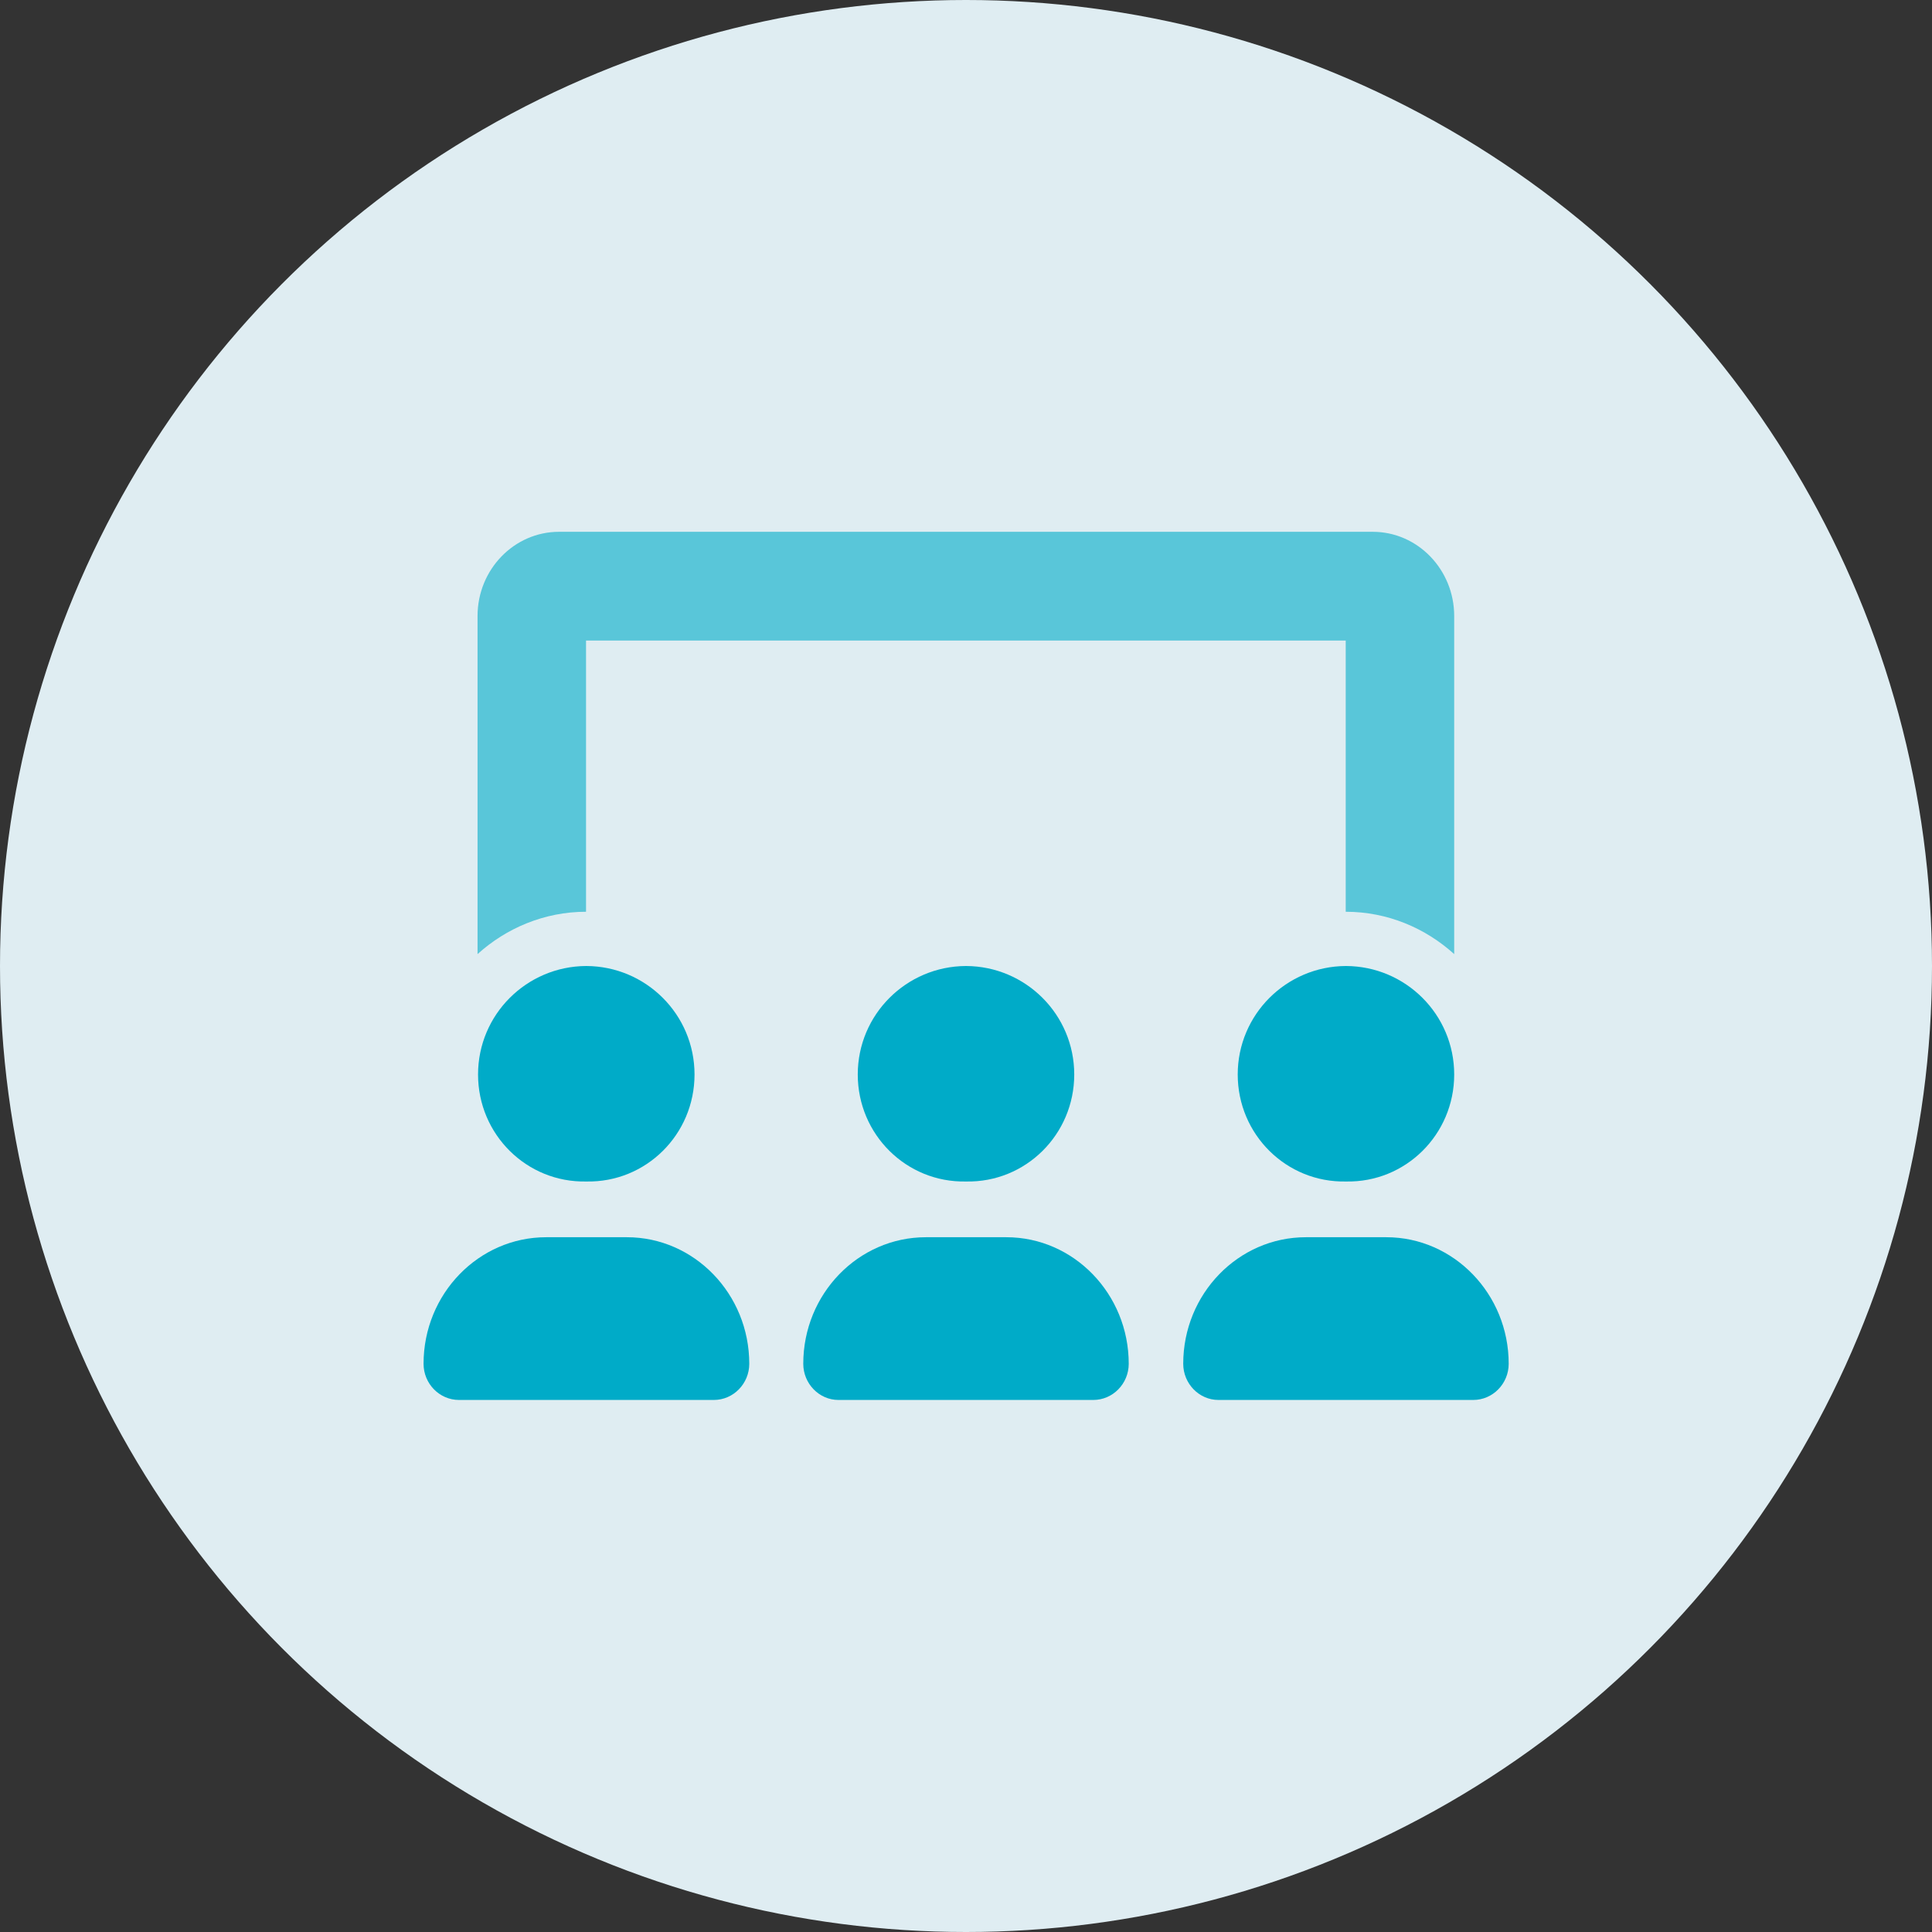
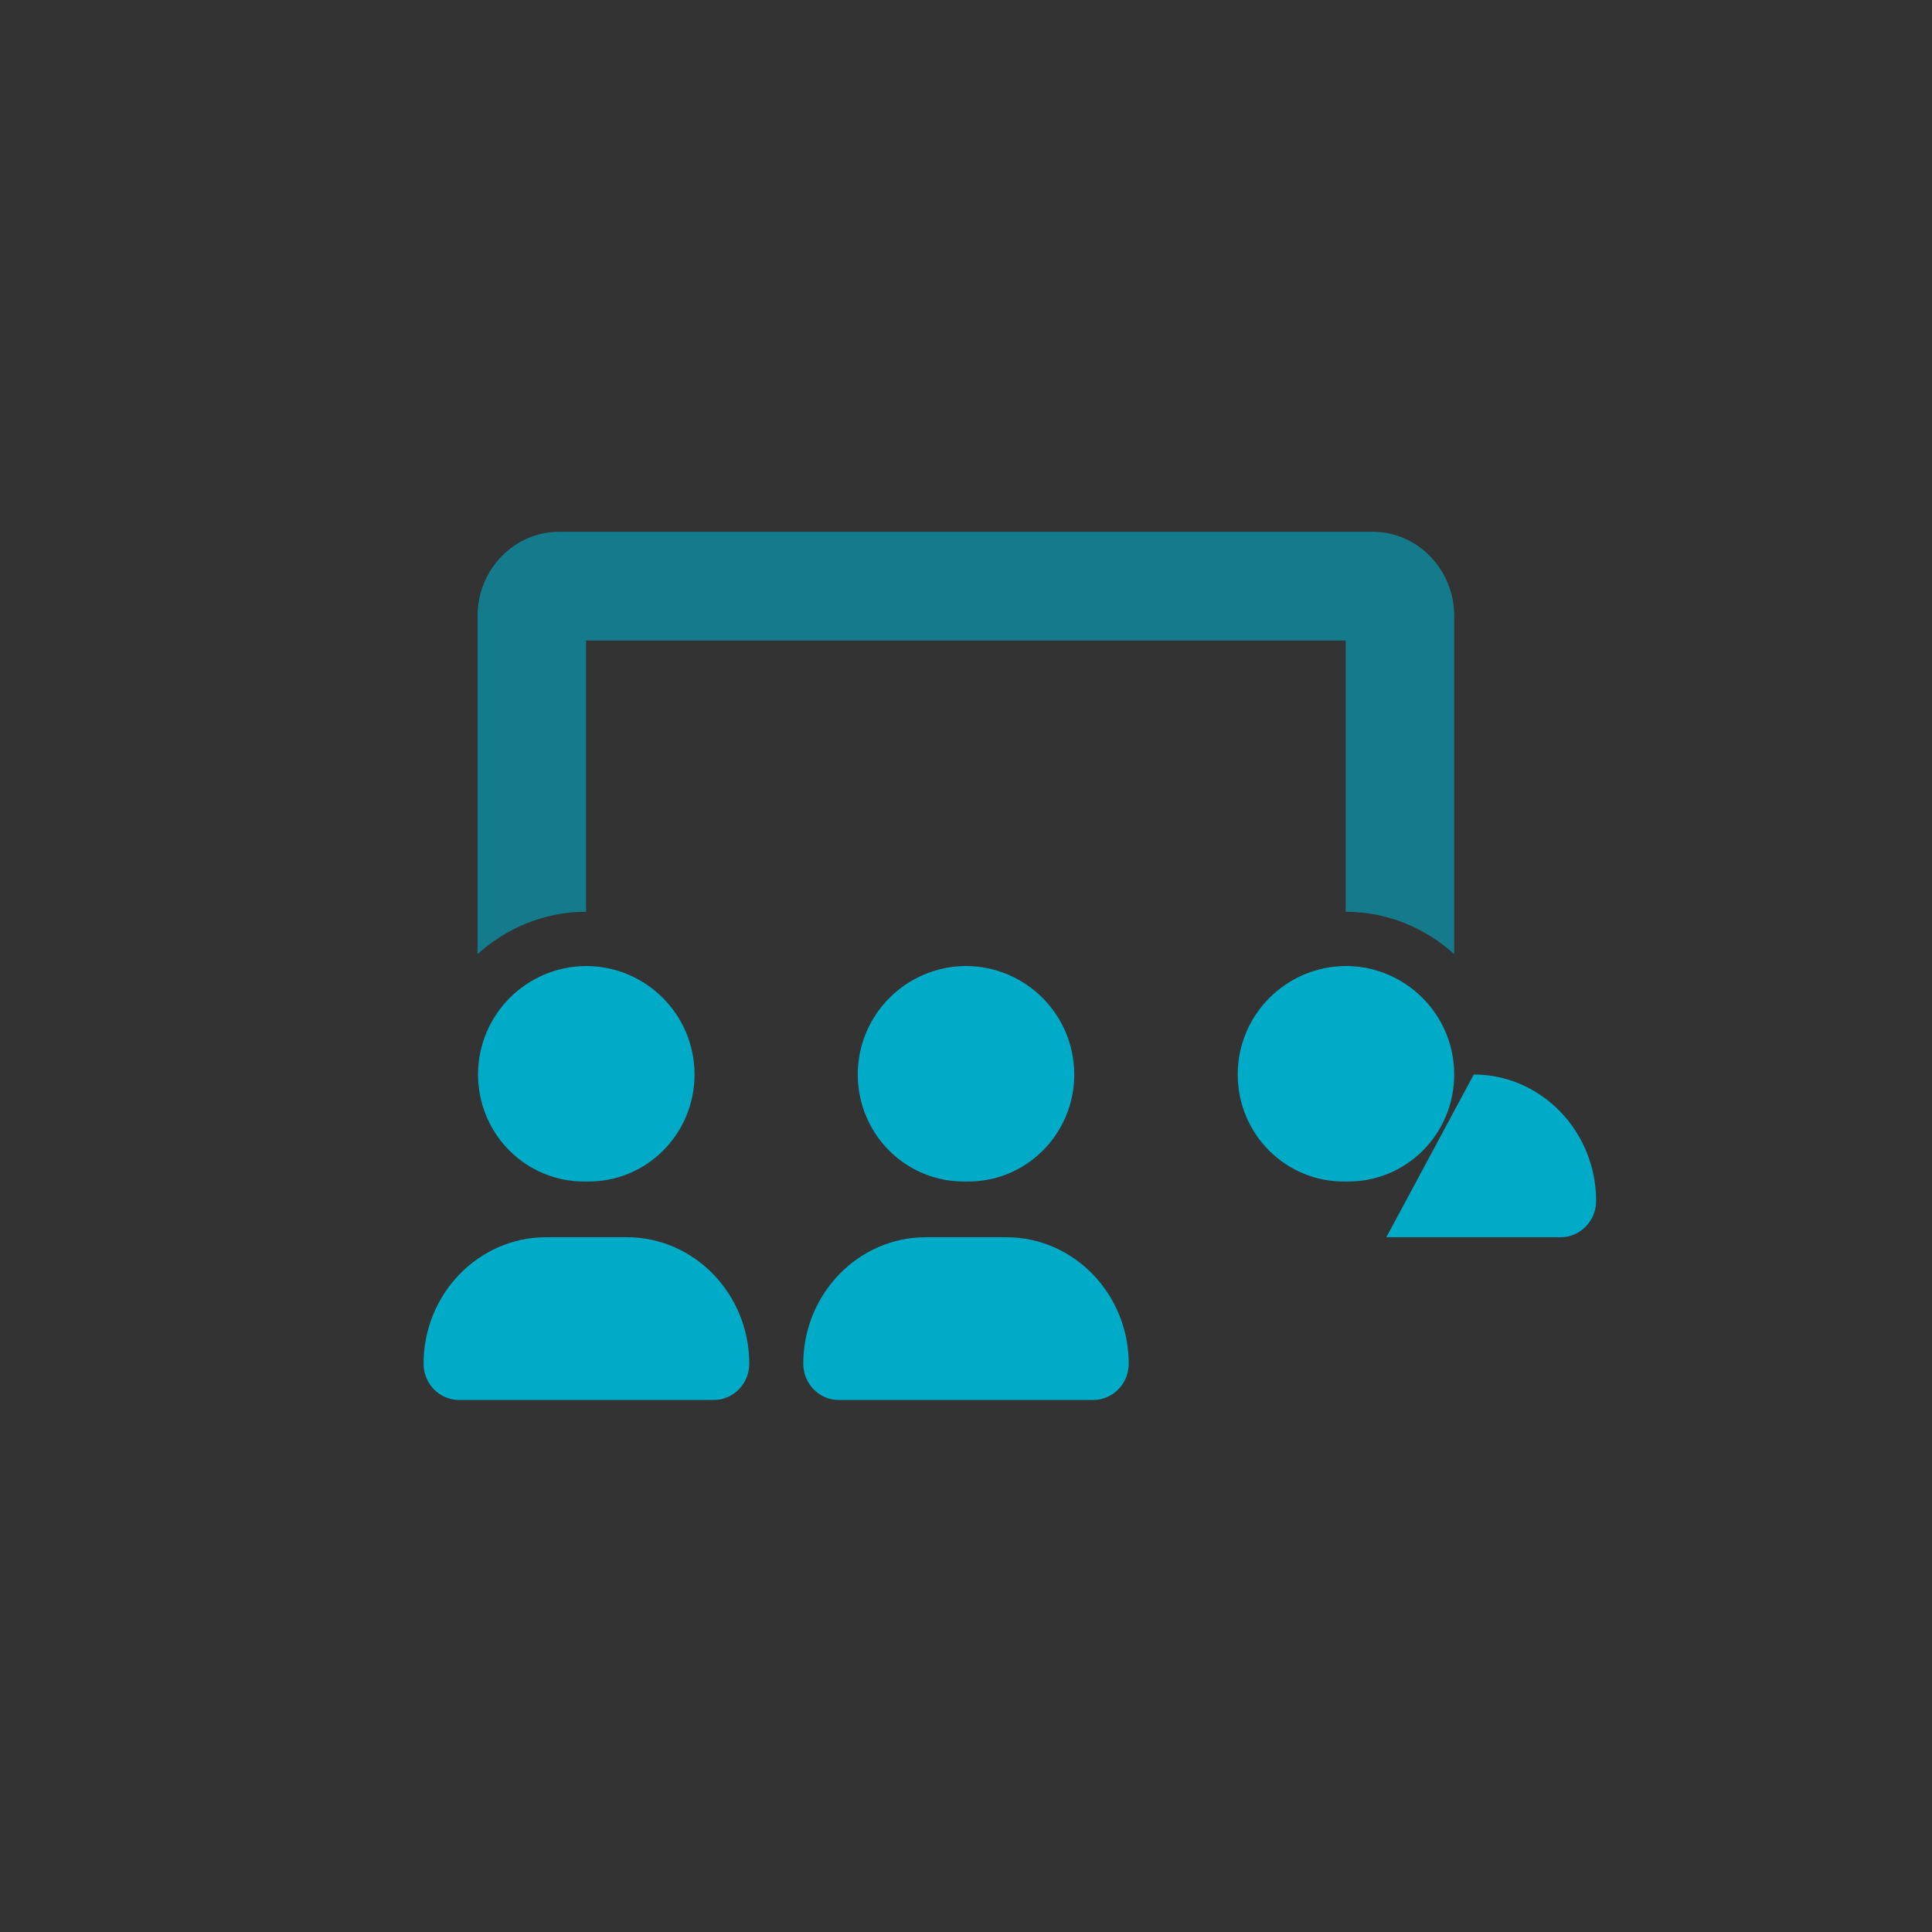
<svg xmlns="http://www.w3.org/2000/svg" id="Layer_2" data-name="Layer 2" viewBox="0 0 78 78">
  <rect x="0" y="0" width="78" height="78" fill="#333333" stroke="none" />
  <defs>
    <style> .cls-1, .cls-2 { fill: #00abc8; } .cls-3 { fill: #dfedf2; } .cls-2 { isolation: isolate; opacity: .6; } </style>
  </defs>
  <g id="main">
-     <circle class="cls-3" cx="39" cy="39" r="39" />
    <g>
-       <path class="cls-1" d="M39,47.7c2.41,.05,4.37-1.9,4.37-4.32s-1.96-4.37-4.37-4.38c-2.41,.01-4.37,1.96-4.37,4.38s1.96,4.37,4.37,4.32Zm1.63,2.25h-3.25c-2.73,0-4.95,2.29-4.95,5.11,0,.8,.64,1.46,1.42,1.46h10.29c.79,0,1.43-.66,1.43-1.46,0-2.82-2.22-5.11-4.94-5.11Zm15.34,0h-3.25c-2.73,0-4.95,2.29-4.95,5.11,0,.8,.64,1.46,1.42,1.46h10.29c.79,0,1.43-.66,1.43-1.46,0-2.82-2.22-5.11-4.94-5.11Zm-1.63-2.25c2.41,.05,4.37-1.9,4.37-4.32s-1.96-4.37-4.37-4.38c-2.41,.01-4.37,1.96-4.37,4.38s1.96,4.37,4.37,4.32Zm-30.67,0c2.41,.05,4.37-1.9,4.37-4.32s-1.96-4.37-4.37-4.38c-2.41,.01-4.37,1.96-4.37,4.38s1.96,4.37,4.37,4.32Zm1.63,2.25h-3.25c-2.73,0-4.95,2.29-4.95,5.11,0,.8,.64,1.46,1.43,1.46h10.29c.79,0,1.43-.66,1.43-1.46,0-2.82-2.22-5.11-4.94-5.11Z" />
+       <path class="cls-1" d="M39,47.7c2.41,.05,4.37-1.9,4.37-4.32s-1.96-4.37-4.37-4.38c-2.41,.01-4.37,1.96-4.37,4.38s1.96,4.37,4.37,4.32Zm1.63,2.25h-3.25c-2.73,0-4.95,2.29-4.95,5.11,0,.8,.64,1.46,1.42,1.46h10.29c.79,0,1.43-.66,1.43-1.46,0-2.82-2.22-5.11-4.94-5.11Zm15.34,0h-3.25h10.29c.79,0,1.43-.66,1.43-1.46,0-2.82-2.22-5.11-4.94-5.11Zm-1.63-2.25c2.41,.05,4.37-1.9,4.37-4.32s-1.96-4.37-4.37-4.38c-2.41,.01-4.37,1.96-4.37,4.38s1.96,4.37,4.37,4.32Zm-30.67,0c2.41,.05,4.37-1.9,4.37-4.32s-1.96-4.37-4.37-4.38c-2.41,.01-4.37,1.96-4.37,4.38s1.96,4.37,4.37,4.32Zm1.63,2.25h-3.25c-2.73,0-4.95,2.29-4.95,5.11,0,.8,.64,1.46,1.43,1.46h10.29c.79,0,1.43-.66,1.43-1.46,0-2.82-2.22-5.11-4.94-5.11Z" />
      <path class="cls-2" d="M23.66,25.86h30.67v10.95c1.69,0,3.22,.66,4.38,1.71v-13.65c0-1.87-1.47-3.4-3.29-3.4H22.57c-1.81,0-3.29,1.52-3.29,3.4v13.65c1.16-1.05,2.7-1.71,4.38-1.71v-10.96Z" />
    </g>
  </g>
</svg>